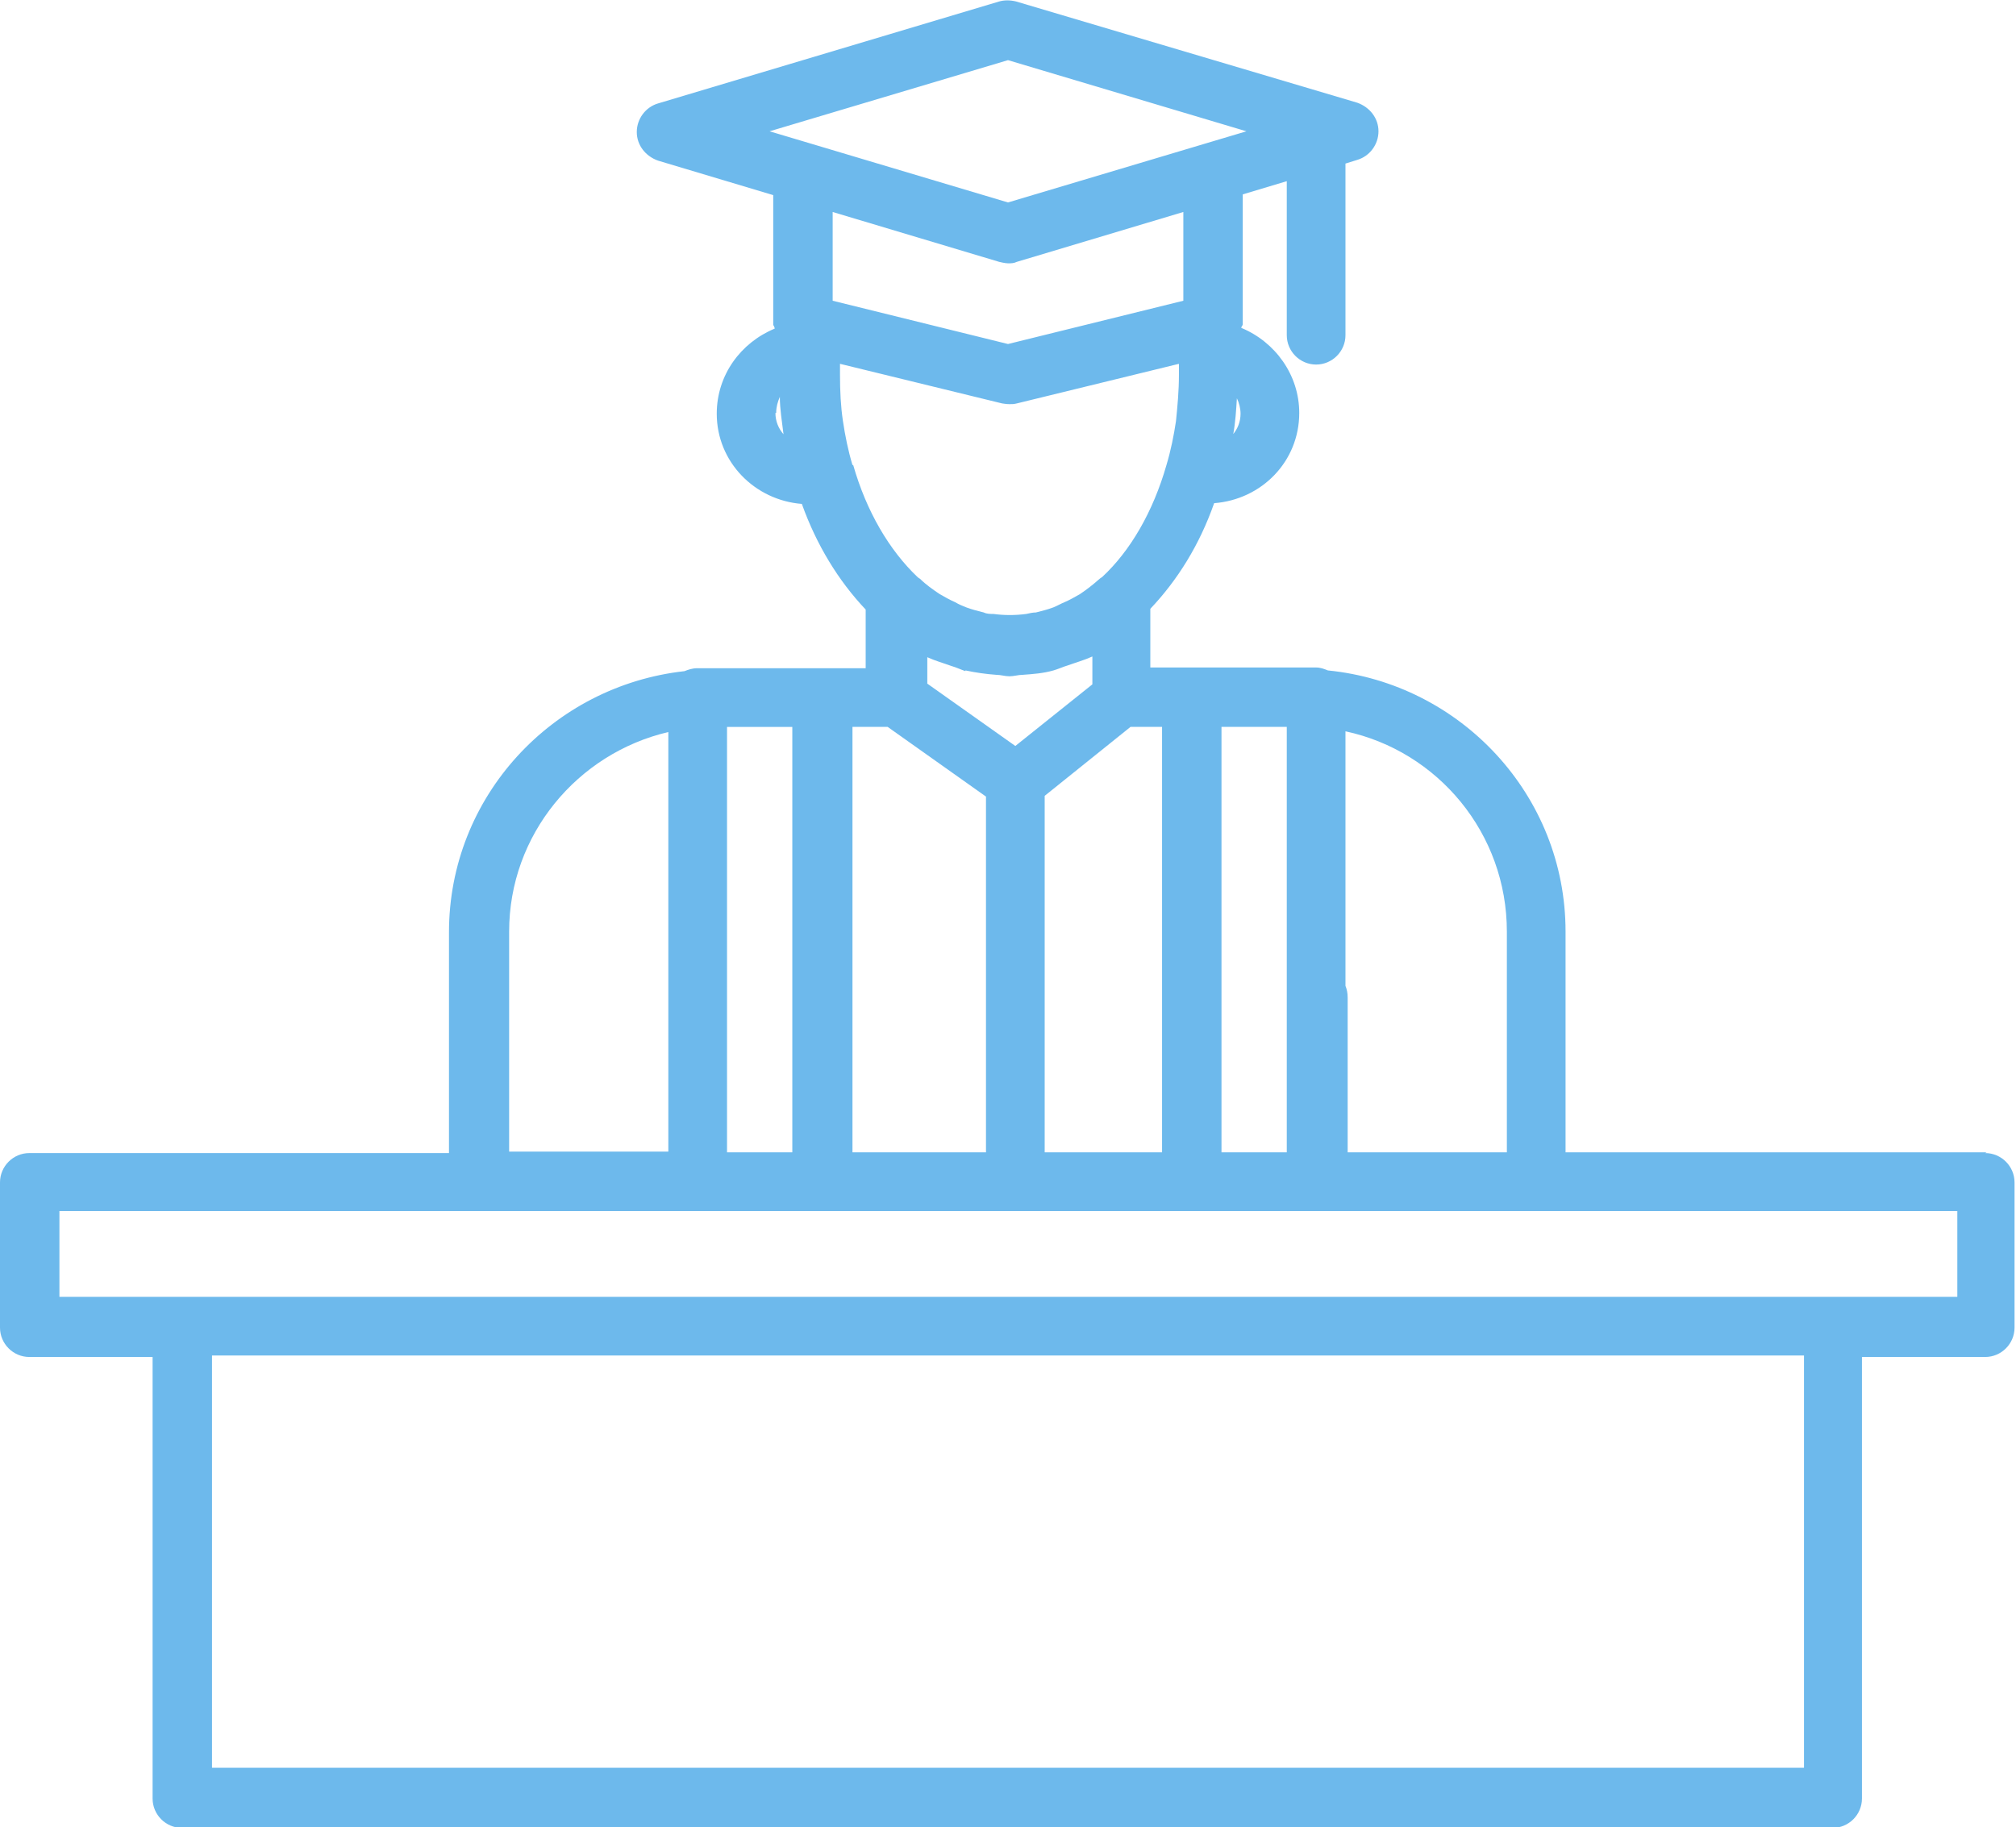
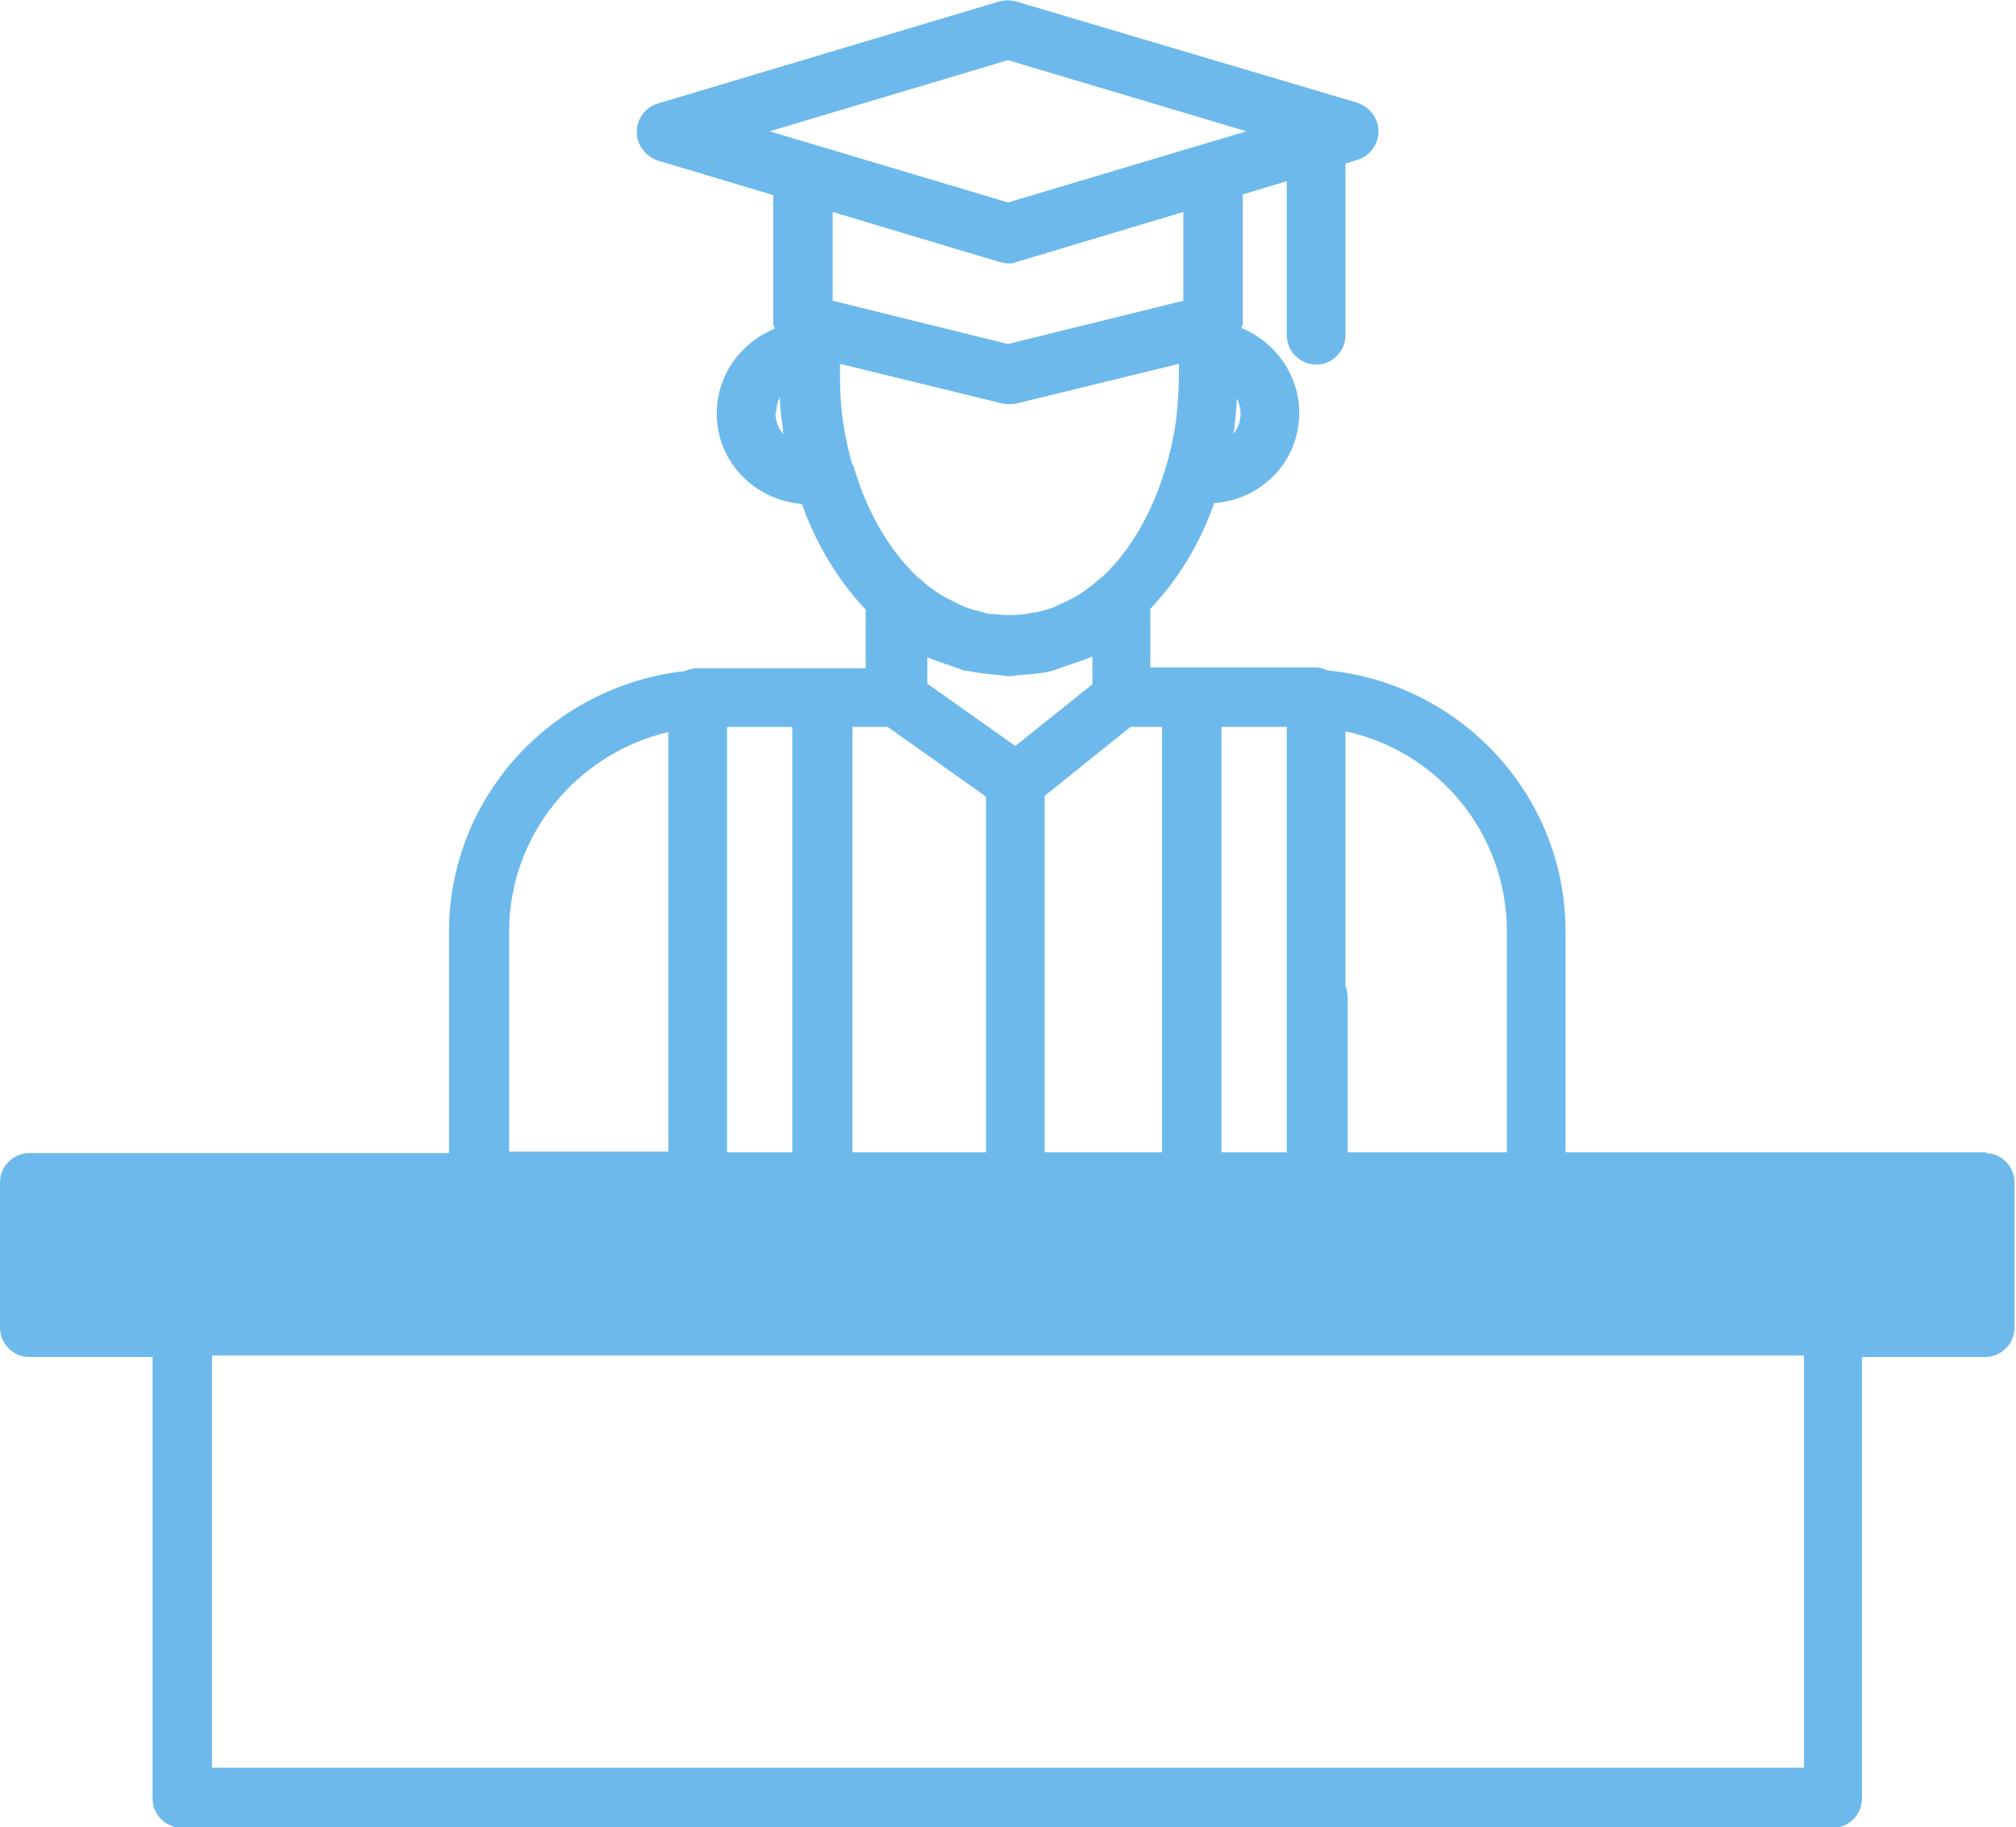
<svg xmlns="http://www.w3.org/2000/svg" id="_레이어_2" data-name="레이어 2" viewBox="0 0 27.48 24.91">
  <defs>
    <style>
      .cls-1 {
        fill: #6db9ec;
      }
    </style>
  </defs>
  <g id="_레이어_" data-name="&amp;lt;레이어&amp;gt;">
-     <path class="cls-1" d="m27.08,15.71h-5.74v-3.01c0-1.86-1.43-3.38-3.24-3.56-.05-.02-.1-.04-.16-.04h-2.26v-.8c.37-.39.67-.87.87-1.44.65-.05,1.16-.57,1.16-1.23,0-.52-.33-.97-.79-1.16,0-.02.02-.03.02-.05v-1.77l.6-.18v2.1c0,.22.18.4.4.4s.4-.18.4-.4v-2.34l.16-.05c.17-.05.29-.21.29-.39s-.12-.33-.29-.39L13.85.02c-.08-.02-.16-.02-.23,0l-4.65,1.39c-.17.05-.29.21-.29.39s.12.33.29.39l1.57.47v1.77s.02.03.02.05c-.46.19-.79.63-.79,1.16,0,.66.52,1.18,1.16,1.23.2.56.5,1.05.87,1.44v.8h-2.3c-.06,0-.12.02-.17.04-1.8.2-3.21,1.71-3.21,3.56v3.01H.4c-.22,0-.4.18-.4.4v1.98c0,.22.18.4.4.4h1.68v6.02c0,.22.18.4.4.4h22.5c.22,0,.4-.18.4-.4v-6.02h1.68c.22,0,.4-.18.4-.4v-1.98c0-.22-.18-.4-.4-.4Zm-6.54-3.01v3.01h-2.17v-2.11c0-.06-.01-.11-.03-.16v-3.47c1.26.27,2.2,1.39,2.2,2.73Zm-3-2.79v5.8h-.89v-5.8h.89Zm-3.3,5.8v-4.86l1.17-.94h.43v5.8h-1.6Zm-2.62,0v-5.8h.48l1.34.95v4.85h-1.82Zm0-9.37c-.06-.2-.1-.4-.13-.6-.03-.2-.04-.41-.04-.63,0-.05,0-.1,0-.15l2.21.54s.06.01.1.01.06,0,.1-.01l2.21-.54s0,.1,0,.15c0,.22-.02.43-.04.63-.03.2-.07.4-.13.6,0,0,0,0,0,0-.18.63-.49,1.17-.88,1.53,0,0,0,0,0,0,0,0-.02.01-.03.02-.09.08-.18.15-.27.21-.07.04-.14.08-.21.11-.05.02-.1.05-.15.07-.08.03-.16.05-.24.07-.04,0-.09.01-.13.02-.15.02-.3.02-.45,0-.04,0-.09,0-.13-.02-.08-.02-.16-.04-.24-.07-.05-.02-.1-.04-.15-.07-.07-.03-.14-.07-.21-.11-.09-.06-.19-.13-.27-.21,0,0-.02-.01-.03-.02,0,0,0,0,0,0-.39-.37-.7-.9-.88-1.53,0,0,0,0,0,0Zm1.54,2.8c.14.03.28.05.42.06.06,0,.12.02.18.02s.12-.02.18-.02c.14-.01.28-.02.42-.06.07-.02.13-.05.2-.07.11-.04.22-.07.33-.12v.38l-1.05.84-1.2-.85v-.36c.11.05.22.08.33.12.07.02.13.05.19.07Zm3.65-3.21s0,0,0-.01c.03-.16.04-.33.05-.49.03.06.05.14.05.21,0,.11-.04.21-.11.29ZM13.74.82l3.25.97-.57.17s0,0,0,0l-2.68.8-2.68-.8s0,0,0,0l-.57-.17,3.25-.97Zm-.12,2.75s.08.02.12.02.08,0,.12-.02l2.27-.68v1.21l-2.39.59-2.39-.59v-1.21l2.27.68Zm-3.04,2.06c0-.08.02-.15.05-.22,0,.17.03.34.05.51-.07-.08-.11-.18-.11-.29Zm.22,4.28v5.8h-.89v-5.8h.89Zm-3.86,2.79c0-1.32.93-2.43,2.17-2.72v5.72h-2.17v-3.01Zm17.65,11.4H2.89v-5.62h21.7v5.62Zm2.09-6.42H.81v-1.17h25.87v1.17Z" />
+     <path class="cls-1" d="m27.08,15.71h-5.74v-3.01c0-1.86-1.43-3.38-3.24-3.56-.05-.02-.1-.04-.16-.04h-2.26v-.8c.37-.39.67-.87.87-1.44.65-.05,1.16-.57,1.16-1.23,0-.52-.33-.97-.79-1.16,0-.02.02-.03.02-.05v-1.77l.6-.18v2.1c0,.22.18.4.4.4s.4-.18.4-.4v-2.34l.16-.05c.17-.05.29-.21.29-.39s-.12-.33-.29-.39L13.85.02c-.08-.02-.16-.02-.23,0l-4.65,1.39c-.17.05-.29.21-.29.39s.12.33.29.39l1.57.47v1.77s.02.03.02.05c-.46.19-.79.63-.79,1.16,0,.66.52,1.18,1.16,1.23.2.56.5,1.05.87,1.44v.8h-2.3c-.06,0-.12.02-.17.04-1.8.2-3.21,1.71-3.21,3.56v3.01H.4c-.22,0-.4.18-.4.4v1.98c0,.22.18.4.4.4h1.68v6.02c0,.22.18.4.4.4h22.5c.22,0,.4-.18.4-.4v-6.02h1.68c.22,0,.4-.18.4-.4v-1.98c0-.22-.18-.4-.4-.4Zm-6.54-3.01v3.01h-2.17v-2.11c0-.06-.01-.11-.03-.16v-3.47c1.26.27,2.2,1.39,2.2,2.73Zm-3-2.79v5.8h-.89v-5.8h.89Zm-3.3,5.8v-4.86l1.17-.94h.43v5.8h-1.6Zm-2.62,0v-5.8h.48l1.34.95v4.85h-1.82Zm0-9.37c-.06-.2-.1-.4-.13-.6-.03-.2-.04-.41-.04-.63,0-.05,0-.1,0-.15l2.21.54s.06.01.1.01.06,0,.1-.01l2.21-.54s0,.1,0,.15c0,.22-.02.43-.04.63-.03.2-.07.4-.13.6,0,0,0,0,0,0-.18.63-.49,1.17-.88,1.53,0,0,0,0,0,0,0,0-.02.01-.03.02-.09.08-.18.15-.27.21-.07.04-.14.08-.21.11-.05.02-.1.05-.15.07-.08.03-.16.05-.24.07-.04,0-.09.01-.13.02-.15.02-.3.02-.45,0-.04,0-.09,0-.13-.02-.08-.02-.16-.04-.24-.07-.05-.02-.1-.04-.15-.07-.07-.03-.14-.07-.21-.11-.09-.06-.19-.13-.27-.21,0,0-.02-.01-.03-.02,0,0,0,0,0,0-.39-.37-.7-.9-.88-1.53,0,0,0,0,0,0Zm1.54,2.8c.14.03.28.05.42.06.06,0,.12.02.18.02s.12-.02.18-.02c.14-.01.28-.02.42-.06.07-.02.13-.05.2-.07.11-.04.22-.07.33-.12v.38l-1.05.84-1.2-.85v-.36c.11.05.22.08.33.12.07.02.13.05.19.07Zm3.65-3.21s0,0,0-.01c.03-.16.04-.33.05-.49.03.06.05.14.05.21,0,.11-.04.21-.11.29ZM13.74.82l3.25.97-.57.17s0,0,0,0l-2.68.8-2.68-.8s0,0,0,0l-.57-.17,3.25-.97Zm-.12,2.75s.08.02.12.02.08,0,.12-.02l2.27-.68v1.21l-2.39.59-2.39-.59v-1.21l2.27.68Zm-3.04,2.06c0-.08.02-.15.05-.22,0,.17.03.34.05.51-.07-.08-.11-.18-.11-.29Zm.22,4.28v5.8h-.89v-5.8h.89Zm-3.86,2.79c0-1.32.93-2.43,2.17-2.72v5.72h-2.17v-3.01Zm17.65,11.4H2.89v-5.62h21.7v5.62Zm2.09-6.42H.81v-1.17v1.17Z" />
  </g>
</svg>